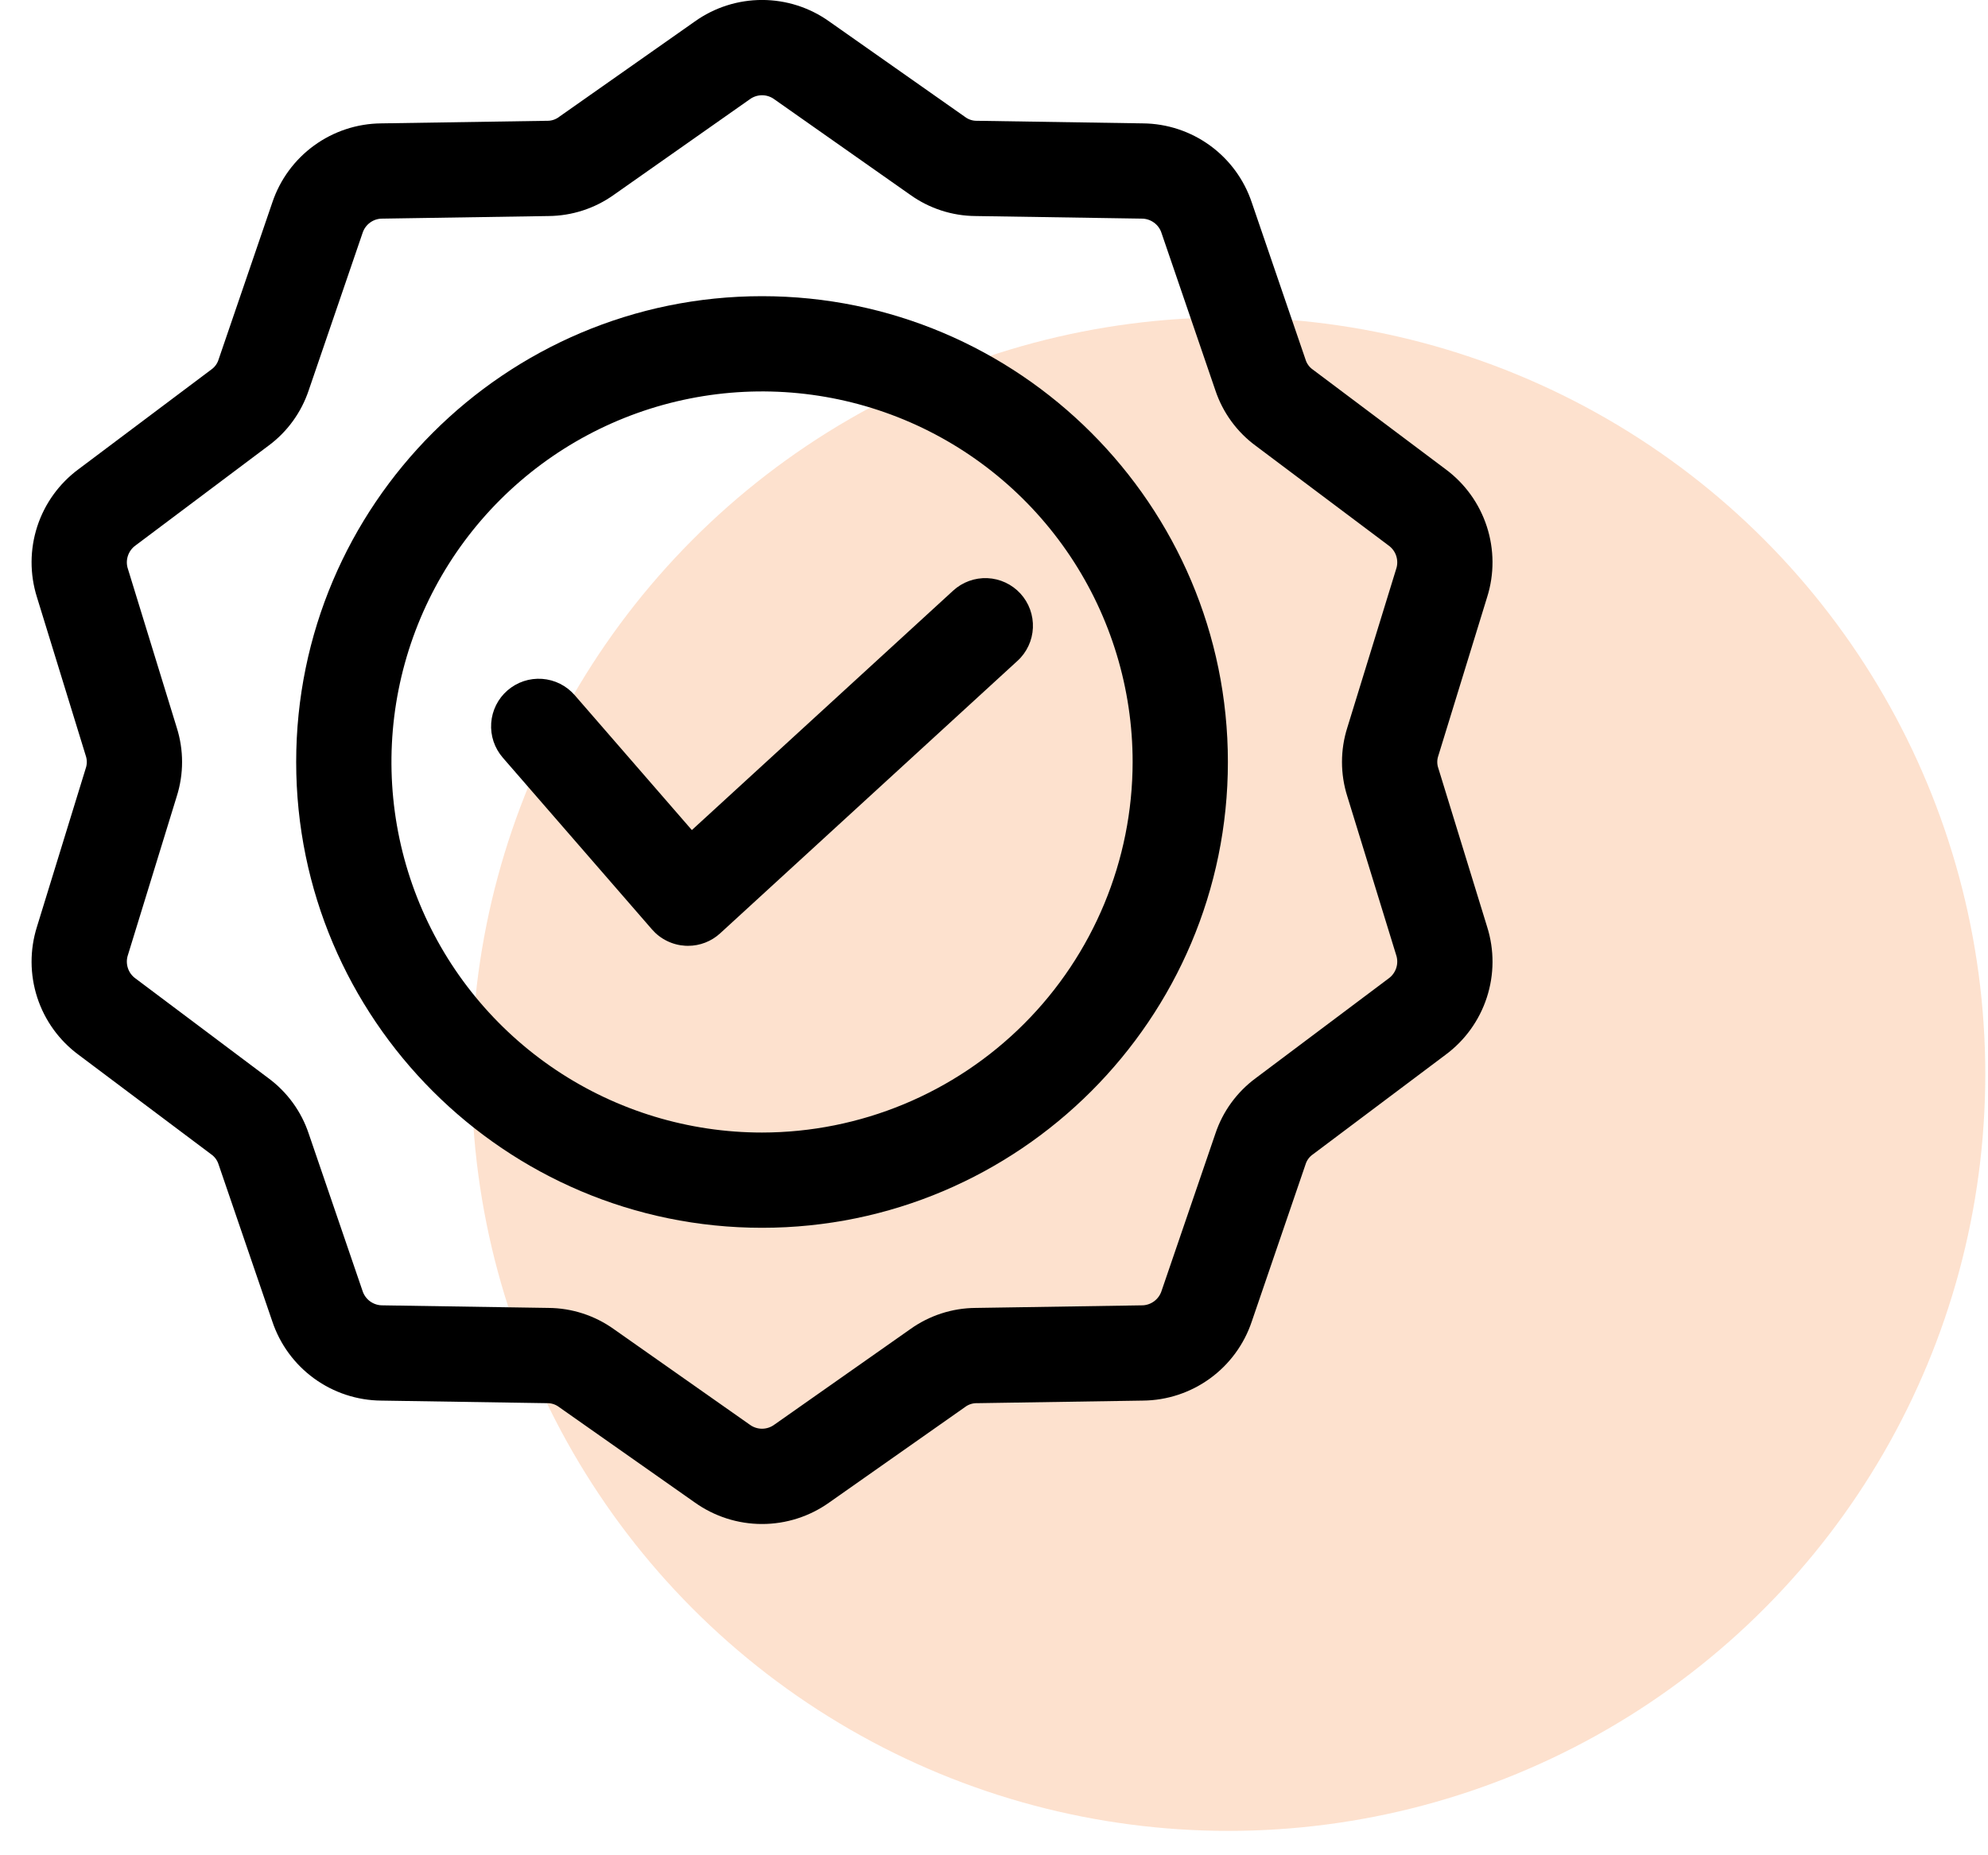
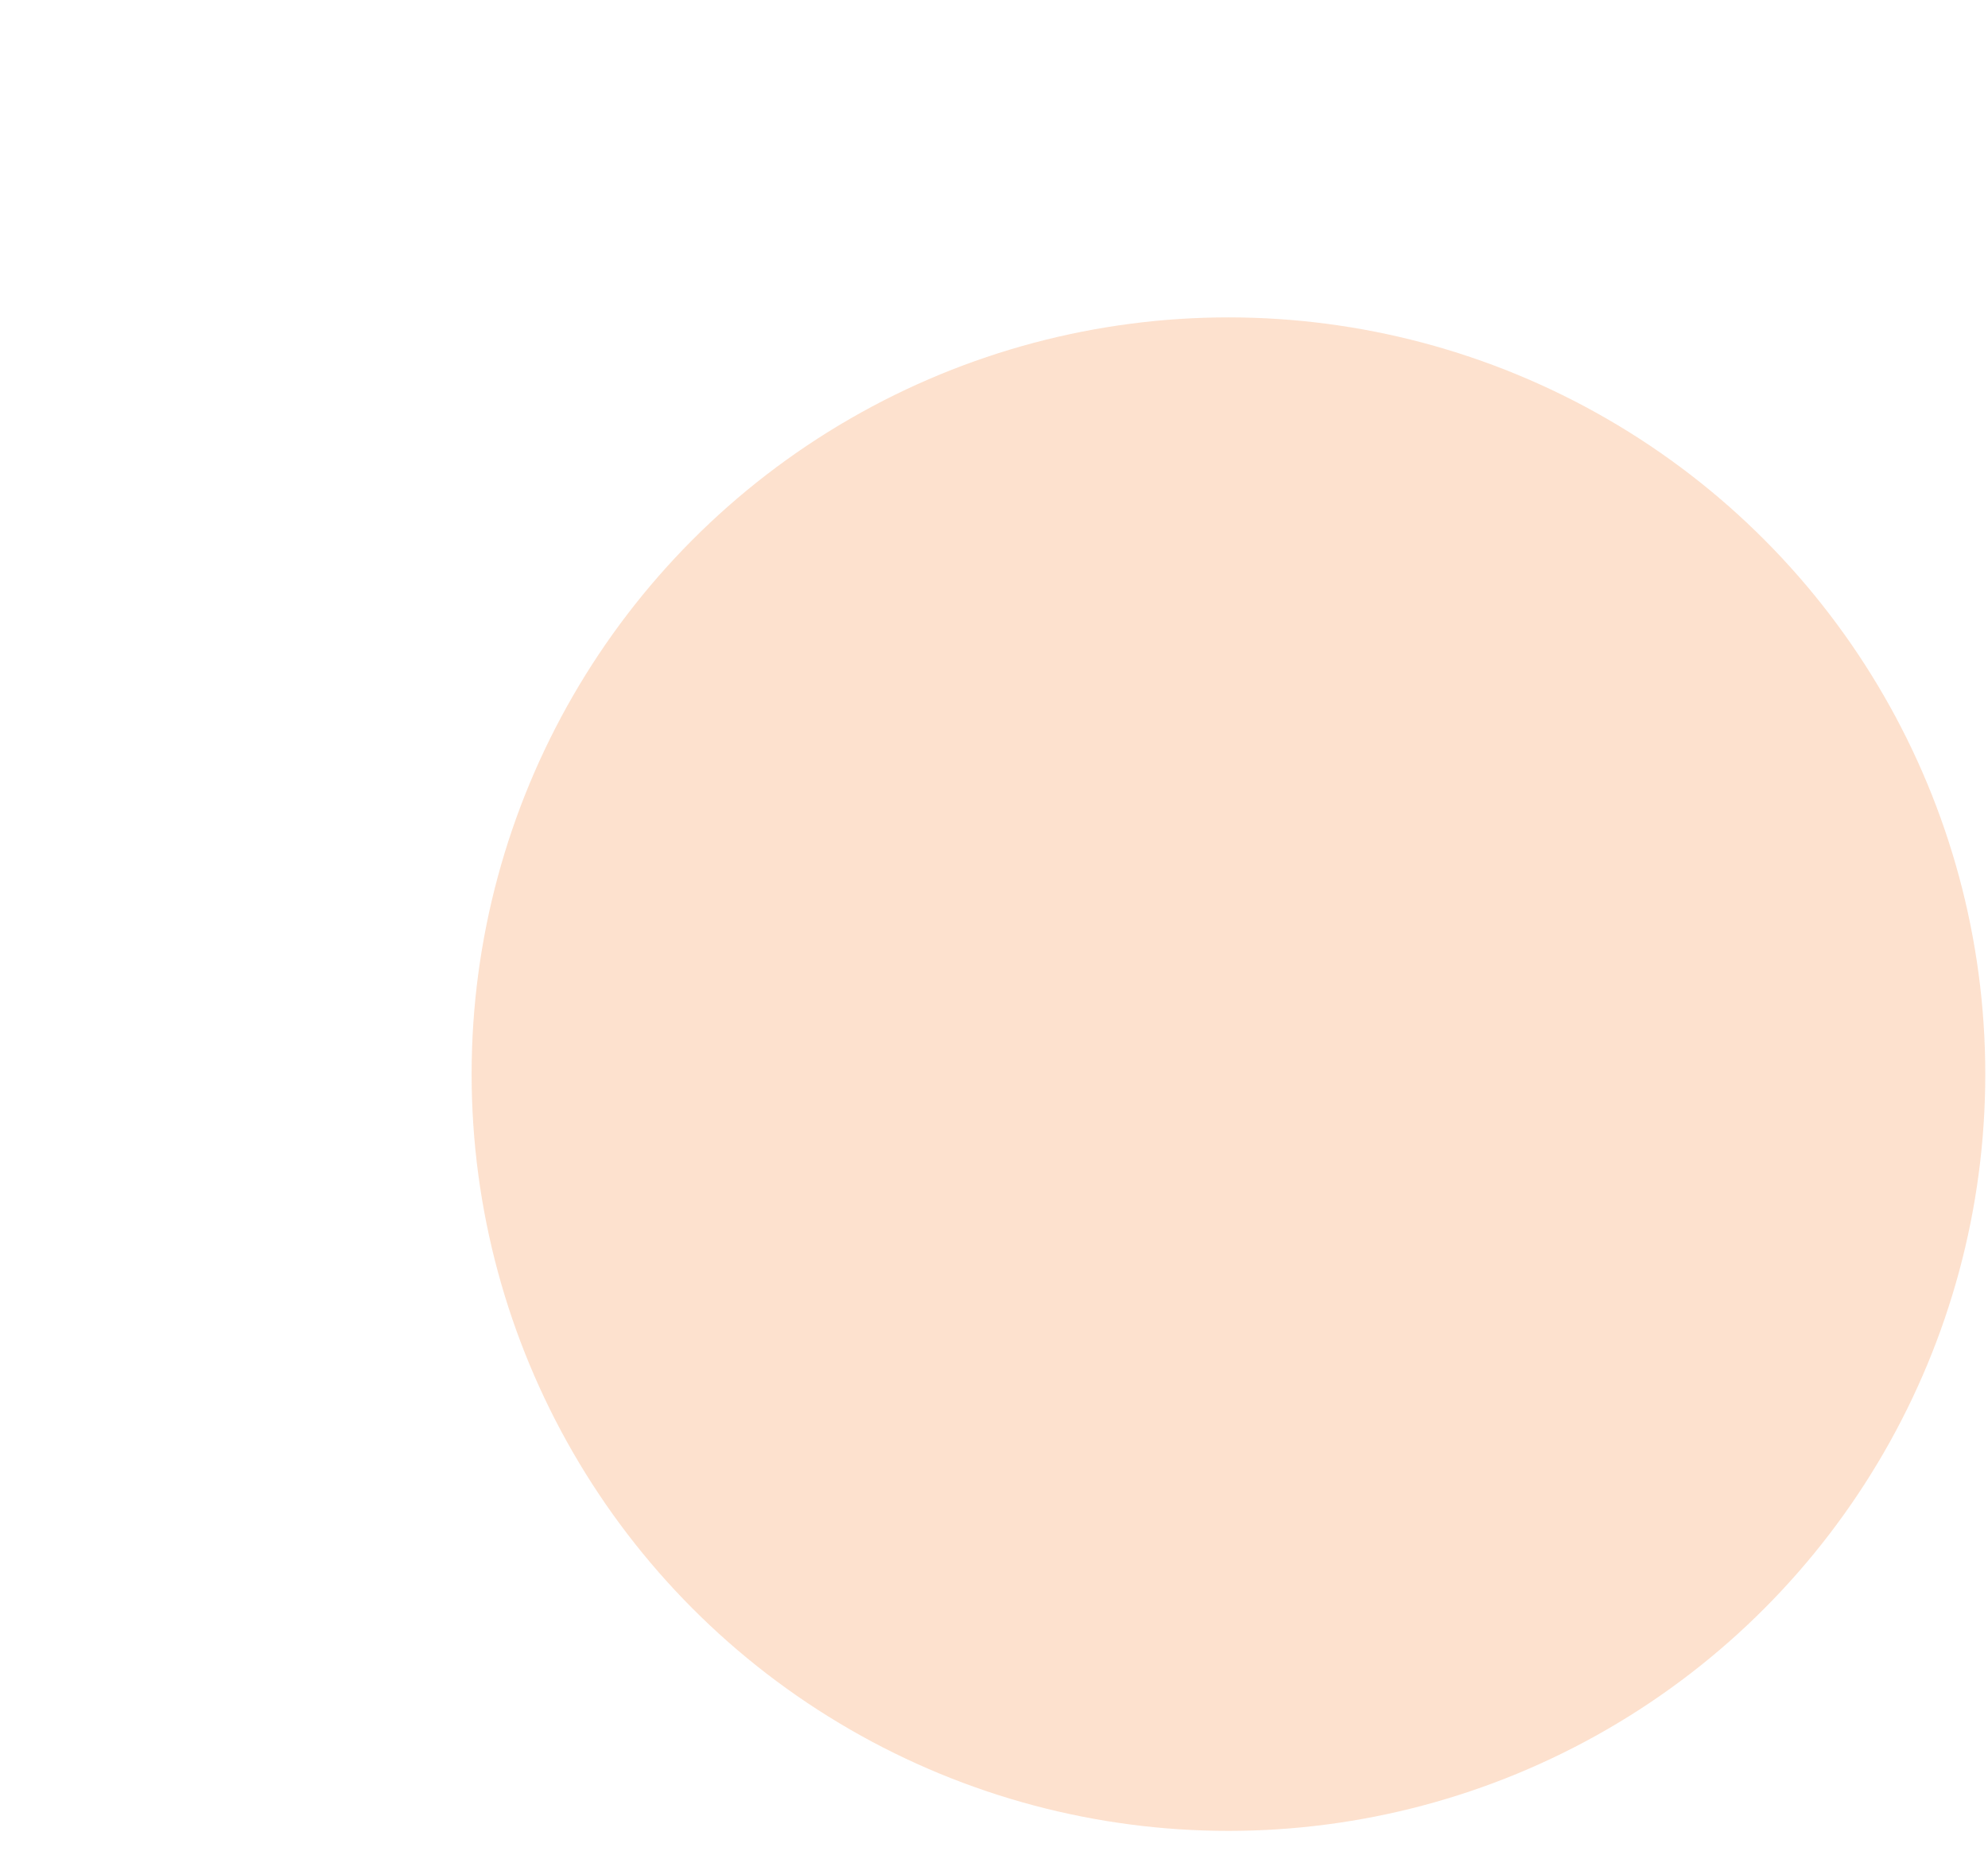
<svg xmlns="http://www.w3.org/2000/svg" width="60" height="56" viewBox="0 0 60 56" fill="none">
  <circle opacity="0.22" cx="37.076" cy="32.422" r="22.842" fill="#F57921" />
  <g clip-path="url(#clip0_1484_2099)">
-     <path d="M22.999 8.94C15.247 8.94 8.939 15.247 8.939 23C8.939 30.753 15.247 37.06 22.999 37.06C30.752 37.06 37.059 30.753 37.059 23C37.059 15.247 30.752 8.94 22.999 8.94ZM22.999 34.185C20.787 34.185 18.625 33.529 16.785 32.3C14.946 31.071 13.512 29.324 12.666 27.28C11.819 25.236 11.598 22.988 12.029 20.818C12.461 18.648 13.526 16.655 15.09 15.091C16.655 13.527 18.648 12.461 20.817 12.03C22.987 11.598 25.236 11.82 27.28 12.666C29.323 13.513 31.07 14.947 32.299 16.786C33.528 18.625 34.184 20.788 34.184 23C34.181 25.965 33.002 28.808 30.905 30.905C28.808 33.002 25.965 34.182 22.999 34.185ZM44.883 27.975L43.412 23.193C43.367 23.068 43.367 22.932 43.412 22.807L44.883 18.025C45.103 17.331 45.099 16.585 44.874 15.893C44.649 15.2 44.214 14.595 43.628 14.162L39.627 11.159C39.517 11.084 39.437 10.973 39.4 10.846L37.78 6.112C37.549 5.421 37.108 4.82 36.519 4.392C35.93 3.964 35.222 3.73 34.493 3.724L29.491 3.646C29.358 3.65 29.229 3.608 29.123 3.527L25.03 0.65C24.438 0.226 23.728 -0.001 22.999 -0.001C22.271 -0.001 21.561 0.226 20.968 0.65L16.875 3.527C16.77 3.608 16.64 3.65 16.508 3.646L11.505 3.724C10.777 3.73 10.069 3.964 9.48 4.392C8.891 4.82 8.45 5.421 8.219 6.112L6.599 10.846C6.561 10.973 6.481 11.083 6.372 11.158L2.371 14.162C1.785 14.595 1.349 15.2 1.124 15.892C0.899 16.585 0.896 17.33 1.115 18.025L2.587 22.807C2.631 22.932 2.631 23.068 2.587 23.193L1.115 27.975C0.896 28.669 0.899 29.415 1.124 30.108C1.349 30.8 1.785 31.405 2.371 31.838L6.372 34.841C6.481 34.916 6.561 35.027 6.599 35.154L8.219 39.888C8.45 40.579 8.891 41.18 9.48 41.608C10.069 42.036 10.777 42.27 11.505 42.276L16.508 42.354C16.64 42.35 16.77 42.392 16.875 42.473L20.968 45.35C21.561 45.773 22.271 46.001 22.999 46.001C23.728 46.001 24.438 45.773 25.03 45.35L29.123 42.473C29.228 42.392 29.358 42.35 29.491 42.354L34.493 42.276C35.222 42.27 35.93 42.036 36.519 41.608C37.108 41.18 37.549 40.579 37.78 39.888L39.4 35.154C39.437 35.027 39.517 34.917 39.627 34.842L43.628 31.838C44.214 31.405 44.649 30.8 44.874 30.108C45.1 29.415 45.103 28.669 44.883 27.975ZM41.903 29.539L37.901 32.542C37.33 32.963 36.903 33.55 36.68 34.223L35.06 38.957C35.02 39.087 34.939 39.201 34.829 39.281C34.719 39.361 34.585 39.404 34.449 39.401L29.446 39.479C28.737 39.483 28.047 39.708 27.471 40.121L23.377 42.998C23.268 43.08 23.136 43.125 22.999 43.125C22.863 43.125 22.73 43.08 22.622 42.998L18.529 40.121C17.952 39.708 17.262 39.483 16.553 39.479L11.55 39.401C11.414 39.403 11.281 39.361 11.17 39.281C11.06 39.201 10.979 39.087 10.939 38.957L9.319 34.223C9.096 33.55 8.669 32.963 8.098 32.542L4.096 29.539C3.984 29.461 3.901 29.349 3.859 29.219C3.817 29.089 3.818 28.949 3.863 28.82L5.334 24.039C5.549 23.363 5.549 22.637 5.334 21.961L3.863 17.179C3.818 17.05 3.817 16.91 3.859 16.781C3.901 16.651 3.984 16.539 4.096 16.46L8.098 13.457C8.669 13.037 9.095 12.449 9.319 11.776L10.939 7.043C10.979 6.912 11.06 6.798 11.17 6.718C11.28 6.638 11.413 6.596 11.55 6.599L16.552 6.521C17.262 6.516 17.952 6.292 18.529 5.879L22.622 3.002C22.731 2.92 22.863 2.875 23 2.875C23.136 2.875 23.269 2.92 23.377 3.002L27.47 5.879C28.046 6.292 28.737 6.517 29.446 6.521L34.449 6.599C34.585 6.597 34.718 6.639 34.828 6.719C34.939 6.799 35.02 6.913 35.059 7.043L36.679 11.776C36.903 12.45 37.329 13.037 37.901 13.457L41.903 16.461C42.014 16.539 42.098 16.651 42.14 16.781C42.182 16.911 42.181 17.051 42.136 17.18L40.664 21.961C40.449 22.637 40.449 23.363 40.664 24.039L42.136 28.821C42.181 28.95 42.182 29.089 42.14 29.219C42.097 29.349 42.014 29.461 41.903 29.539ZM30.798 17.916C30.925 18.055 31.024 18.218 31.089 18.396C31.153 18.573 31.182 18.761 31.174 18.95C31.166 19.139 31.121 19.324 31.041 19.495C30.961 19.666 30.849 19.82 30.709 19.947L21.735 28.172C21.47 28.415 21.124 28.55 20.764 28.549C20.737 28.549 20.71 28.549 20.682 28.547C20.491 28.536 20.303 28.487 20.131 28.402C19.958 28.318 19.805 28.2 19.679 28.055L15.176 22.871C15.052 22.728 14.957 22.563 14.896 22.383C14.836 22.204 14.812 22.015 14.825 21.826C14.838 21.637 14.888 21.453 14.972 21.284C15.056 21.115 15.173 20.964 15.316 20.84C15.459 20.716 15.625 20.621 15.804 20.561C15.984 20.501 16.173 20.478 16.362 20.491C16.55 20.505 16.735 20.555 16.904 20.64C17.073 20.725 17.223 20.842 17.347 20.985L20.881 25.055L28.767 17.828C29.048 17.57 29.42 17.435 29.801 17.451C30.181 17.468 30.54 17.635 30.798 17.916Z" fill="black" />
-   </g>
+     </g>
  <defs>
    <clipPath id="clip0_1484_2099">
-       <rect width="46" height="46" fill="white" />
-     </clipPath>
+       </clipPath>
  </defs>
</svg>